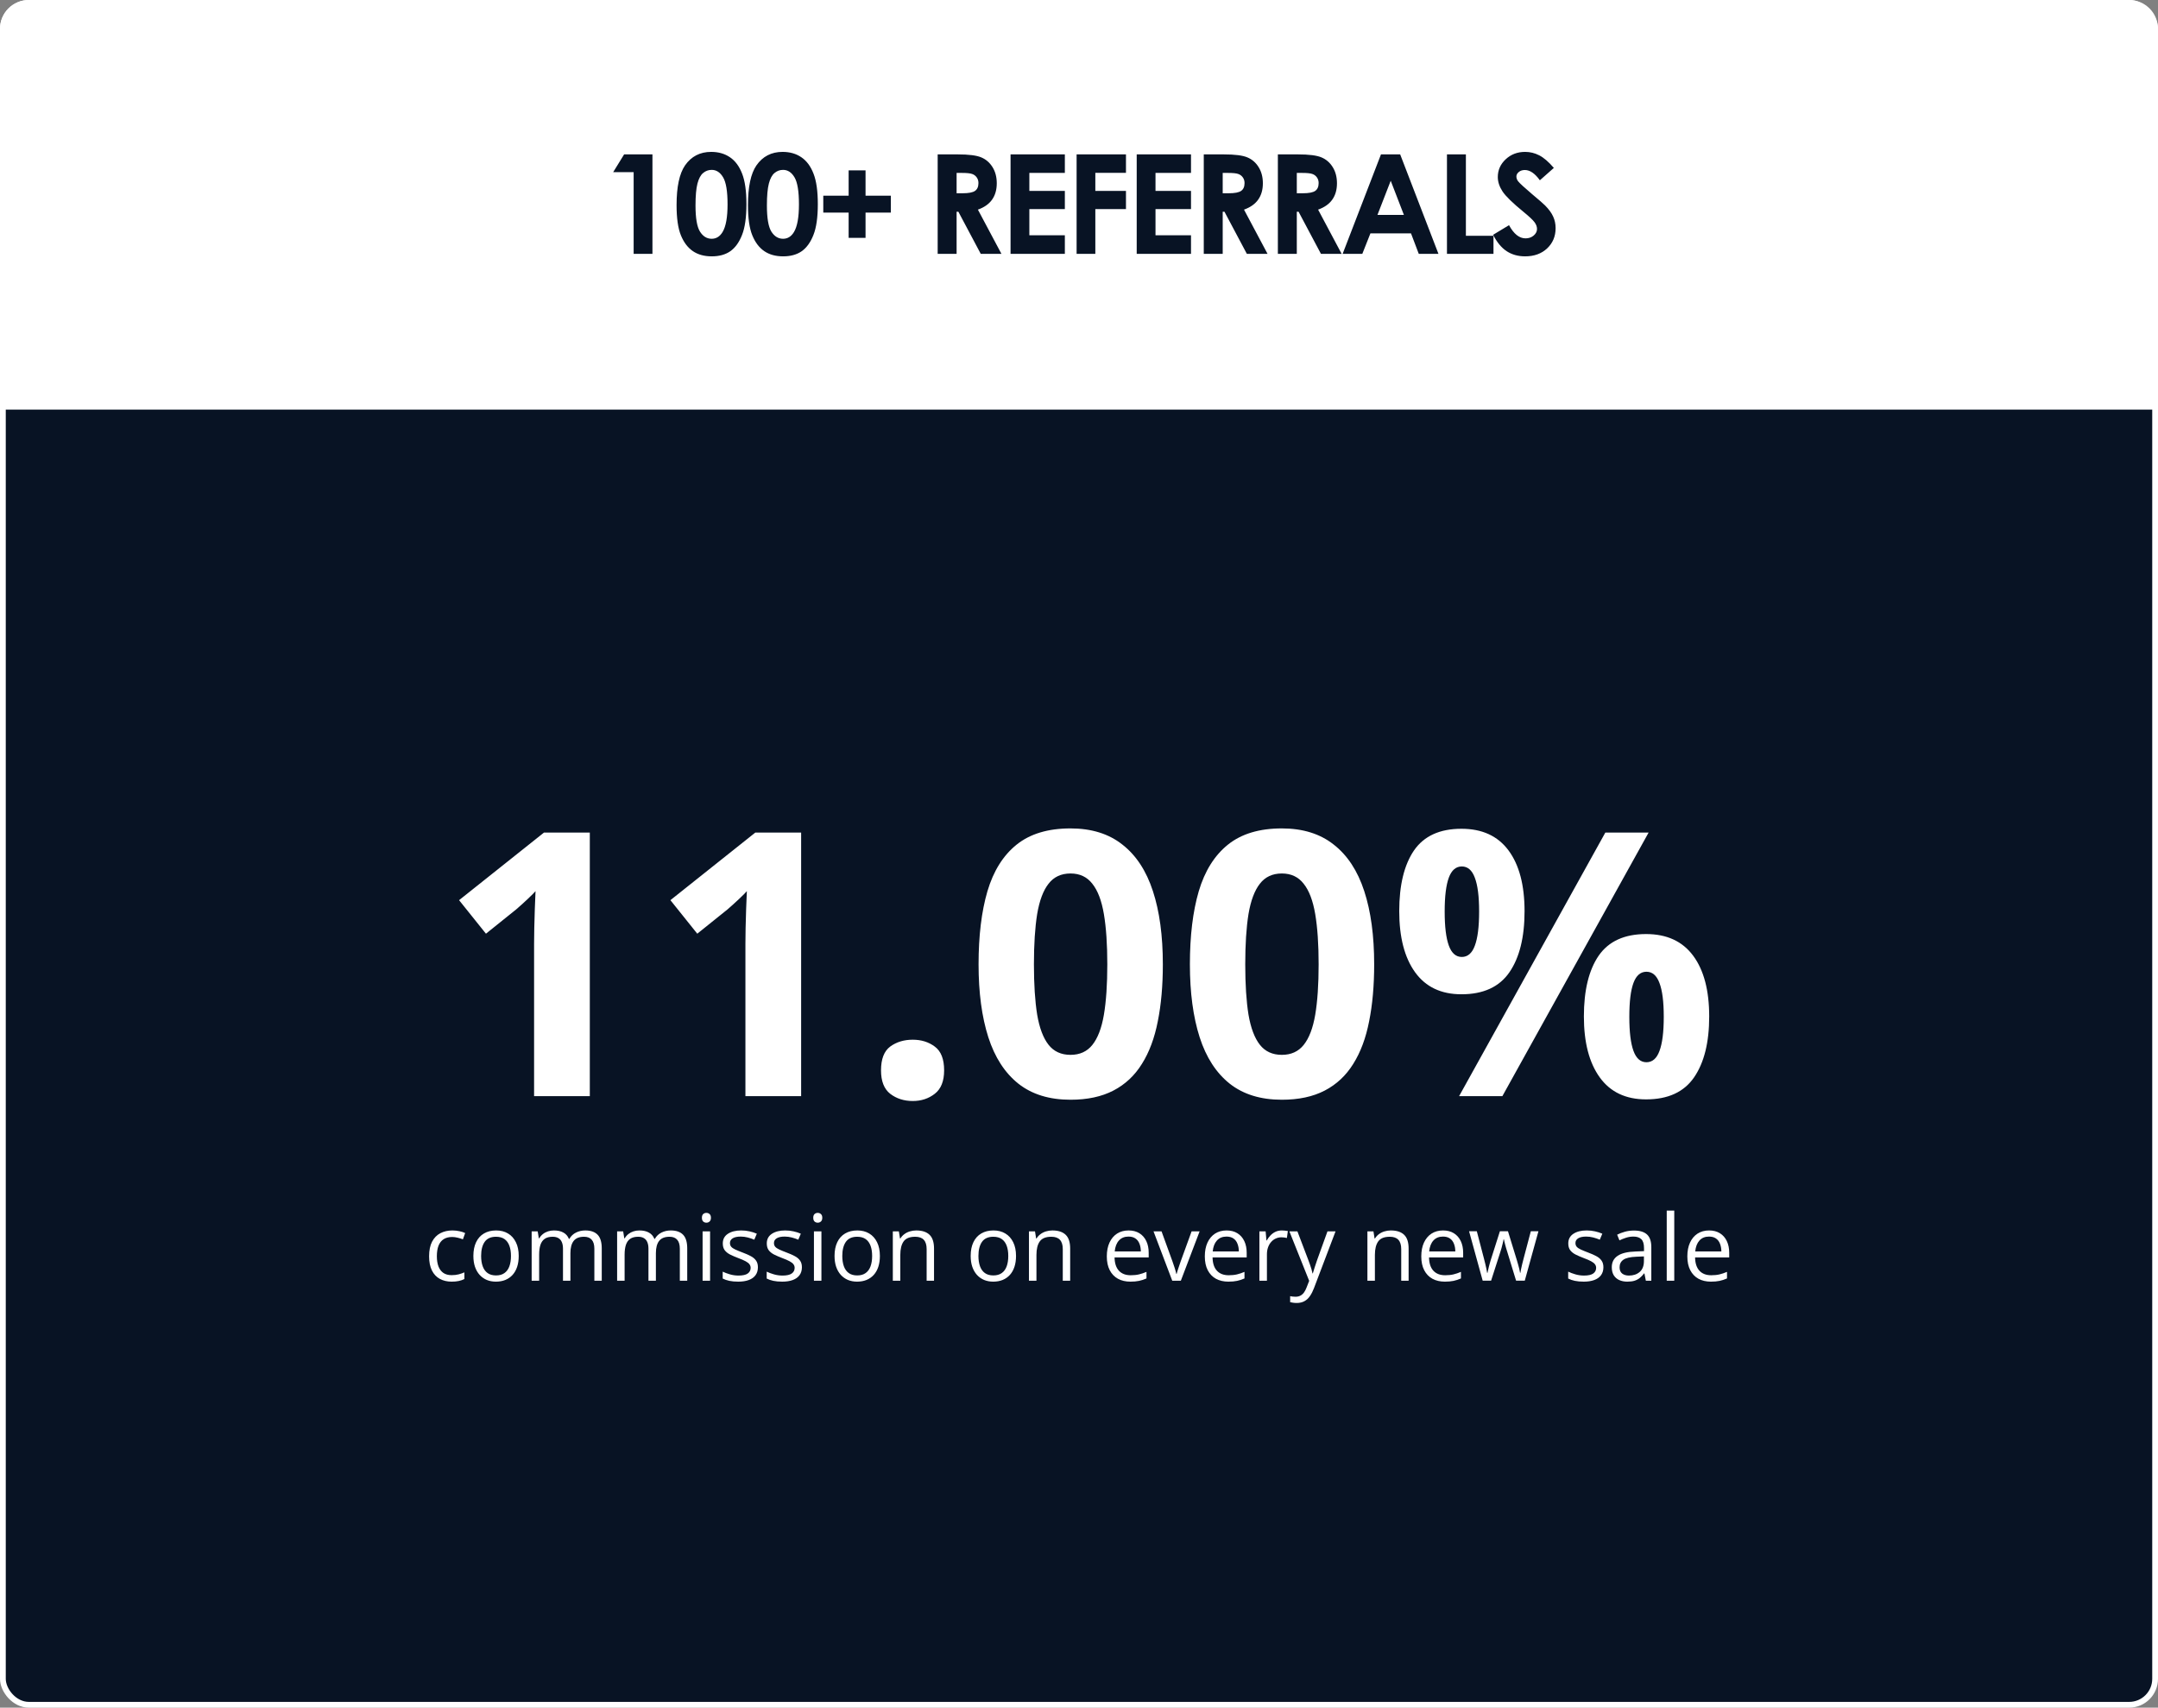
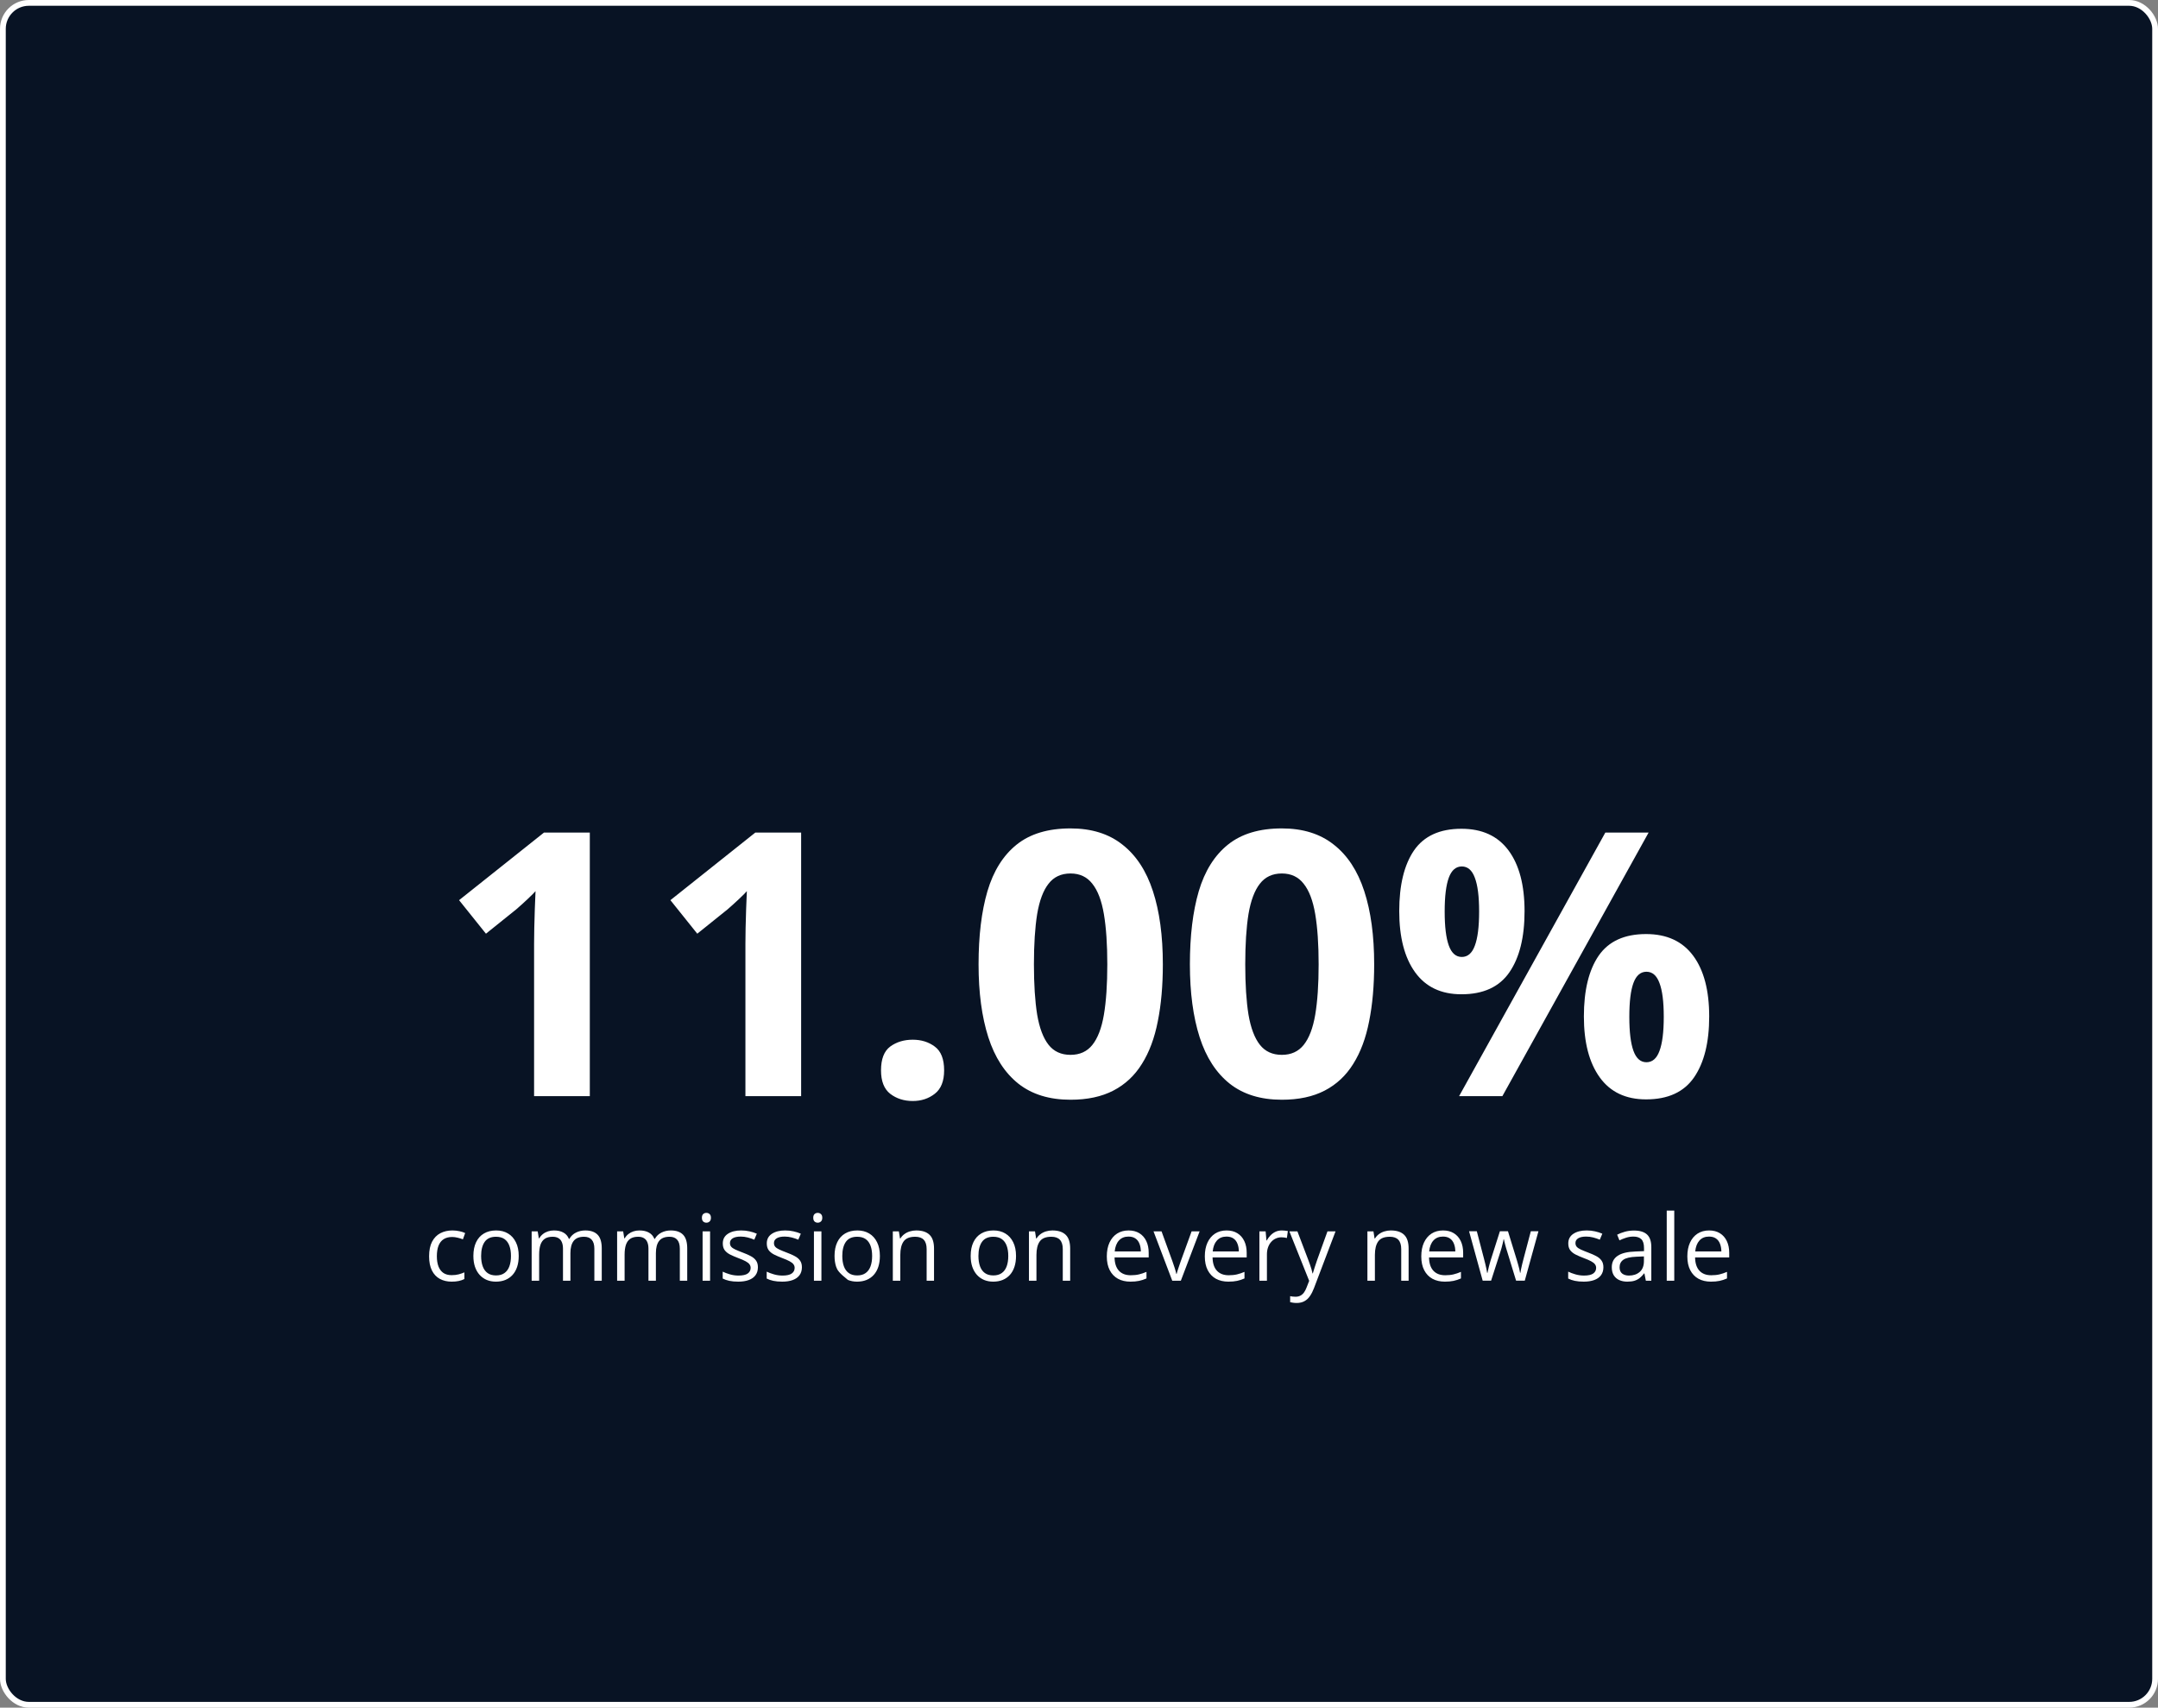
<svg xmlns="http://www.w3.org/2000/svg" width="374" height="296" viewBox="0 0 374 296" fill="none">
  <rect x="0" y="0" width="374" height="296" fill="#808080" stroke="none" />
  <rect x="0.5" y="0.5" width="373" height="295" rx="4.5" fill="#081324" stroke="white" />
-   <path d="M0 5C0 2.239 2.239 0 5 0H369C371.761 0 374 2.239 374 5V71H0V5Z" fill="white" />
-   <path d="M102.219 190H92.562V163.562C92.562 162.833 92.573 161.938 92.594 160.875C92.615 159.792 92.646 158.688 92.688 157.562C92.729 156.417 92.771 155.385 92.812 154.469C92.583 154.74 92.115 155.208 91.406 155.875C90.719 156.521 90.073 157.104 89.469 157.625L84.219 161.844L79.562 156.031L94.281 144.312H102.219V190ZM138.844 190H129.188V163.562C129.188 162.833 129.198 161.938 129.219 160.875C129.24 159.792 129.271 158.688 129.312 157.562C129.354 156.417 129.396 155.385 129.438 154.469C129.208 154.74 128.74 155.208 128.031 155.875C127.344 156.521 126.698 157.104 126.094 157.625L120.844 161.844L116.188 156.031L130.906 144.312H138.844V190ZM152.688 185.531C152.688 183.573 153.219 182.198 154.281 181.406C155.365 180.615 156.667 180.219 158.188 180.219C159.667 180.219 160.938 180.615 162 181.406C163.083 182.198 163.625 183.573 163.625 185.531C163.625 187.406 163.083 188.76 162 189.594C160.938 190.427 159.667 190.844 158.188 190.844C156.667 190.844 155.365 190.427 154.281 189.594C153.219 188.76 152.688 187.406 152.688 185.531ZM201.531 167.156C201.531 170.844 201.24 174.135 200.656 177.031C200.094 179.927 199.177 182.385 197.906 184.406C196.656 186.427 195.01 187.969 192.969 189.031C190.927 190.094 188.448 190.625 185.531 190.625C181.865 190.625 178.854 189.698 176.5 187.844C174.146 185.969 172.406 183.281 171.281 179.781C170.156 176.26 169.594 172.052 169.594 167.156C169.594 162.219 170.104 158 171.125 154.5C172.167 150.979 173.854 148.281 176.188 146.406C178.521 144.531 181.635 143.594 185.531 143.594C189.177 143.594 192.177 144.531 194.531 146.406C196.906 148.26 198.667 150.948 199.812 154.469C200.958 157.969 201.531 162.198 201.531 167.156ZM179.188 167.156C179.188 170.635 179.375 173.542 179.75 175.875C180.146 178.188 180.802 179.927 181.719 181.094C182.635 182.26 183.906 182.844 185.531 182.844C187.135 182.844 188.396 182.271 189.312 181.125C190.25 179.958 190.917 178.219 191.312 175.906C191.708 173.573 191.906 170.656 191.906 167.156C191.906 163.677 191.708 160.771 191.312 158.438C190.917 156.104 190.25 154.354 189.312 153.188C188.396 152 187.135 151.406 185.531 151.406C183.906 151.406 182.635 152 181.719 153.188C180.802 154.354 180.146 156.104 179.75 158.438C179.375 160.771 179.188 163.677 179.188 167.156ZM238.156 167.156C238.156 170.844 237.865 174.135 237.281 177.031C236.719 179.927 235.802 182.385 234.531 184.406C233.281 186.427 231.635 187.969 229.594 189.031C227.552 190.094 225.073 190.625 222.156 190.625C218.49 190.625 215.479 189.698 213.125 187.844C210.771 185.969 209.031 183.281 207.906 179.781C206.781 176.26 206.219 172.052 206.219 167.156C206.219 162.219 206.729 158 207.75 154.5C208.792 150.979 210.479 148.281 212.812 146.406C215.146 144.531 218.26 143.594 222.156 143.594C225.802 143.594 228.802 144.531 231.156 146.406C233.531 148.26 235.292 150.948 236.438 154.469C237.583 157.969 238.156 162.198 238.156 167.156ZM215.812 167.156C215.812 170.635 216 173.542 216.375 175.875C216.771 178.188 217.427 179.927 218.344 181.094C219.26 182.26 220.531 182.844 222.156 182.844C223.76 182.844 225.021 182.271 225.938 181.125C226.875 179.958 227.542 178.219 227.938 175.906C228.333 173.573 228.531 170.656 228.531 167.156C228.531 163.677 228.333 160.771 227.938 158.438C227.542 156.104 226.875 154.354 225.938 153.188C225.021 152 223.76 151.406 222.156 151.406C220.531 151.406 219.26 152 218.344 153.188C217.427 154.354 216.771 156.104 216.375 158.438C216 160.771 215.812 163.677 215.812 167.156ZM253.281 143.656C256.865 143.656 259.583 144.906 261.438 147.406C263.292 149.906 264.219 153.417 264.219 157.938C264.219 162.458 263.344 165.99 261.594 168.531C259.844 171.073 257.073 172.344 253.281 172.344C249.76 172.344 247.083 171.073 245.25 168.531C243.417 165.99 242.5 162.458 242.5 157.938C242.5 153.417 243.354 149.906 245.062 147.406C246.792 144.906 249.531 143.656 253.281 143.656ZM253.344 150.188C252.323 150.188 251.573 150.833 251.094 152.125C250.615 153.417 250.375 155.375 250.375 158C250.375 160.625 250.615 162.594 251.094 163.906C251.573 165.219 252.323 165.875 253.344 165.875C254.365 165.875 255.115 165.229 255.594 163.938C256.094 162.625 256.344 160.646 256.344 158C256.344 155.375 256.094 153.417 255.594 152.125C255.115 150.833 254.365 150.188 253.344 150.188ZM285.719 144.312L260.375 190H252.875L278.219 144.312H285.719ZM285.281 161.906C288.865 161.906 291.583 163.156 293.438 165.656C295.292 168.156 296.219 171.667 296.219 176.188C296.219 180.688 295.344 184.208 293.594 186.75C291.844 189.292 289.073 190.562 285.281 190.562C281.76 190.562 279.083 189.292 277.25 186.75C275.417 184.208 274.5 180.688 274.5 176.188C274.5 171.667 275.354 168.156 277.062 165.656C278.792 163.156 281.531 161.906 285.281 161.906ZM285.344 168.438C284.323 168.438 283.573 169.083 283.094 170.375C282.615 171.667 282.375 173.625 282.375 176.25C282.375 178.875 282.615 180.844 283.094 182.156C283.573 183.469 284.323 184.125 285.344 184.125C286.365 184.125 287.115 183.479 287.594 182.188C288.094 180.875 288.344 178.896 288.344 176.25C288.344 173.625 288.094 171.667 287.594 170.375C287.115 169.083 286.365 168.438 285.344 168.438ZM78.273 222.156C77.503 222.156 76.823 221.997 76.234 221.68C75.646 221.362 75.188 220.878 74.859 220.227C74.531 219.576 74.367 218.755 74.367 217.766C74.367 216.729 74.539 215.883 74.883 215.227C75.232 214.565 75.711 214.076 76.32 213.758C76.93 213.44 77.622 213.281 78.398 213.281C78.826 213.281 79.237 213.326 79.633 213.414C80.034 213.497 80.362 213.604 80.617 213.734L80.227 214.82C79.966 214.716 79.664 214.622 79.32 214.539C78.982 214.456 78.664 214.414 78.367 214.414C77.773 214.414 77.279 214.542 76.883 214.797C76.492 215.052 76.198 215.427 76 215.922C75.807 216.417 75.711 217.026 75.711 217.75C75.711 218.443 75.805 219.034 75.992 219.523C76.185 220.013 76.469 220.388 76.844 220.648C77.224 220.904 77.698 221.031 78.266 221.031C78.719 221.031 79.128 220.984 79.492 220.891C79.857 220.792 80.188 220.677 80.484 220.547V221.703C80.198 221.849 79.878 221.961 79.523 222.039C79.174 222.117 78.758 222.156 78.273 222.156ZM89.898 217.703C89.898 218.406 89.807 219.034 89.625 219.586C89.443 220.138 89.18 220.604 88.836 220.984C88.492 221.365 88.076 221.656 87.586 221.859C87.102 222.057 86.552 222.156 85.938 222.156C85.365 222.156 84.838 222.057 84.359 221.859C83.885 221.656 83.474 221.365 83.125 220.984C82.781 220.604 82.513 220.138 82.32 219.586C82.133 219.034 82.039 218.406 82.039 217.703C82.039 216.766 82.198 215.969 82.516 215.312C82.833 214.651 83.287 214.148 83.875 213.805C84.469 213.456 85.174 213.281 85.992 213.281C86.773 213.281 87.456 213.456 88.039 213.805C88.628 214.154 89.083 214.659 89.406 215.32C89.734 215.977 89.898 216.771 89.898 217.703ZM83.383 217.703C83.383 218.391 83.474 218.987 83.656 219.492C83.838 219.997 84.12 220.388 84.5 220.664C84.88 220.94 85.37 221.078 85.969 221.078C86.562 221.078 87.049 220.94 87.43 220.664C87.815 220.388 88.099 219.997 88.281 219.492C88.463 218.987 88.555 218.391 88.555 217.703C88.555 217.021 88.463 216.432 88.281 215.938C88.099 215.438 87.818 215.052 87.438 214.781C87.057 214.51 86.565 214.375 85.961 214.375C85.07 214.375 84.417 214.669 84 215.258C83.588 215.846 83.383 216.661 83.383 217.703ZM101.438 213.281C102.38 213.281 103.091 213.529 103.57 214.023C104.049 214.513 104.289 215.302 104.289 216.391V222H103.008V216.453C103.008 215.76 102.857 215.242 102.555 214.898C102.258 214.549 101.815 214.375 101.227 214.375C100.398 214.375 99.797 214.615 99.422 215.094C99.047 215.573 98.859 216.279 98.859 217.211V222H97.57V216.453C97.57 215.99 97.503 215.604 97.367 215.297C97.237 214.99 97.039 214.76 96.773 214.609C96.513 214.453 96.182 214.375 95.781 214.375C95.213 214.375 94.758 214.492 94.414 214.727C94.07 214.961 93.82 215.31 93.664 215.773C93.513 216.232 93.438 216.797 93.438 217.469V222H92.141V213.438H93.188L93.383 214.648H93.453C93.625 214.352 93.841 214.102 94.102 213.898C94.362 213.695 94.654 213.542 94.977 213.438C95.299 213.333 95.643 213.281 96.008 213.281C96.659 213.281 97.203 213.404 97.641 213.648C98.083 213.888 98.404 214.255 98.602 214.75H98.672C98.953 214.255 99.338 213.888 99.828 213.648C100.318 213.404 100.854 213.281 101.438 213.281ZM116.25 213.281C117.193 213.281 117.904 213.529 118.383 214.023C118.862 214.513 119.102 215.302 119.102 216.391V222H117.82V216.453C117.82 215.76 117.669 215.242 117.367 214.898C117.07 214.549 116.628 214.375 116.039 214.375C115.211 214.375 114.609 214.615 114.234 215.094C113.859 215.573 113.672 216.279 113.672 217.211V222H112.383V216.453C112.383 215.99 112.315 215.604 112.18 215.297C112.049 214.99 111.852 214.76 111.586 214.609C111.326 214.453 110.995 214.375 110.594 214.375C110.026 214.375 109.57 214.492 109.227 214.727C108.883 214.961 108.633 215.31 108.477 215.773C108.326 216.232 108.25 216.797 108.25 217.469V222H106.953V213.438H108L108.195 214.648H108.266C108.438 214.352 108.654 214.102 108.914 213.898C109.174 213.695 109.466 213.542 109.789 213.438C110.112 213.333 110.456 213.281 110.82 213.281C111.471 213.281 112.016 213.404 112.453 213.648C112.896 213.888 113.216 214.255 113.414 214.75H113.484C113.766 214.255 114.151 213.888 114.641 213.648C115.13 213.404 115.667 213.281 116.25 213.281ZM123.062 213.438V222H121.766V213.438H123.062ZM122.43 210.234C122.643 210.234 122.826 210.305 122.977 210.445C123.133 210.581 123.211 210.794 123.211 211.086C123.211 211.372 123.133 211.586 122.977 211.727C122.826 211.867 122.643 211.938 122.43 211.938C122.206 211.938 122.018 211.867 121.867 211.727C121.721 211.586 121.648 211.372 121.648 211.086C121.648 210.794 121.721 210.581 121.867 210.445C122.018 210.305 122.206 210.234 122.43 210.234ZM131.352 219.656C131.352 220.203 131.214 220.664 130.938 221.039C130.667 221.409 130.276 221.688 129.766 221.875C129.26 222.062 128.656 222.156 127.953 222.156C127.354 222.156 126.836 222.109 126.398 222.016C125.961 221.922 125.578 221.789 125.25 221.617V220.422C125.599 220.594 126.016 220.75 126.5 220.891C126.984 221.031 127.479 221.102 127.984 221.102C128.724 221.102 129.26 220.982 129.594 220.742C129.927 220.503 130.094 220.177 130.094 219.766C130.094 219.531 130.026 219.326 129.891 219.148C129.76 218.966 129.539 218.792 129.227 218.625C128.914 218.453 128.482 218.266 127.93 218.062C127.383 217.854 126.909 217.648 126.508 217.445C126.112 217.237 125.805 216.984 125.586 216.688C125.372 216.391 125.266 216.005 125.266 215.531C125.266 214.807 125.557 214.253 126.141 213.867C126.729 213.477 127.5 213.281 128.453 213.281C128.969 213.281 129.451 213.333 129.898 213.438C130.352 213.536 130.773 213.672 131.164 213.844L130.727 214.883C130.372 214.732 129.995 214.604 129.594 214.5C129.193 214.396 128.784 214.344 128.367 214.344C127.768 214.344 127.307 214.443 126.984 214.641C126.667 214.839 126.508 215.109 126.508 215.453C126.508 215.719 126.581 215.938 126.727 216.109C126.878 216.281 127.117 216.443 127.445 216.594C127.773 216.745 128.206 216.922 128.742 217.125C129.279 217.323 129.742 217.529 130.133 217.742C130.523 217.951 130.823 218.206 131.031 218.508C131.245 218.805 131.352 219.188 131.352 219.656ZM138.977 219.656C138.977 220.203 138.839 220.664 138.562 221.039C138.292 221.409 137.901 221.688 137.391 221.875C136.885 222.062 136.281 222.156 135.578 222.156C134.979 222.156 134.461 222.109 134.023 222.016C133.586 221.922 133.203 221.789 132.875 221.617V220.422C133.224 220.594 133.641 220.75 134.125 220.891C134.609 221.031 135.104 221.102 135.609 221.102C136.349 221.102 136.885 220.982 137.219 220.742C137.552 220.503 137.719 220.177 137.719 219.766C137.719 219.531 137.651 219.326 137.516 219.148C137.385 218.966 137.164 218.792 136.852 218.625C136.539 218.453 136.107 218.266 135.555 218.062C135.008 217.854 134.534 217.648 134.133 217.445C133.737 217.237 133.43 216.984 133.211 216.688C132.997 216.391 132.891 216.005 132.891 215.531C132.891 214.807 133.182 214.253 133.766 213.867C134.354 213.477 135.125 213.281 136.078 213.281C136.594 213.281 137.076 213.333 137.523 213.438C137.977 213.536 138.398 213.672 138.789 213.844L138.352 214.883C137.997 214.732 137.62 214.604 137.219 214.5C136.818 214.396 136.409 214.344 135.992 214.344C135.393 214.344 134.932 214.443 134.609 214.641C134.292 214.839 134.133 215.109 134.133 215.453C134.133 215.719 134.206 215.938 134.352 216.109C134.503 216.281 134.742 216.443 135.07 216.594C135.398 216.745 135.831 216.922 136.367 217.125C136.904 217.323 137.367 217.529 137.758 217.742C138.148 217.951 138.448 218.206 138.656 218.508C138.87 218.805 138.977 219.188 138.977 219.656ZM142.359 213.438V222H141.062V213.438H142.359ZM141.727 210.234C141.94 210.234 142.122 210.305 142.273 210.445C142.43 210.581 142.508 210.794 142.508 211.086C142.508 211.372 142.43 211.586 142.273 211.727C142.122 211.867 141.94 211.938 141.727 211.938C141.503 211.938 141.315 211.867 141.164 211.727C141.018 211.586 140.945 211.372 140.945 211.086C140.945 210.794 141.018 210.581 141.164 210.445C141.315 210.305 141.503 210.234 141.727 210.234ZM152.492 217.703C152.492 218.406 152.401 219.034 152.219 219.586C152.036 220.138 151.773 220.604 151.43 220.984C151.086 221.365 150.669 221.656 150.18 221.859C149.695 222.057 149.146 222.156 148.531 222.156C147.958 222.156 147.432 222.057 146.953 221.859C146.479 221.656 146.068 221.365 145.719 220.984C145.375 220.604 145.107 220.138 144.914 219.586C144.727 219.034 144.633 218.406 144.633 217.703C144.633 216.766 144.792 215.969 145.109 215.312C145.427 214.651 145.88 214.148 146.469 213.805C147.062 213.456 147.768 213.281 148.586 213.281C149.367 213.281 150.049 213.456 150.633 213.805C151.221 214.154 151.677 214.659 152 215.32C152.328 215.977 152.492 216.771 152.492 217.703ZM145.977 217.703C145.977 218.391 146.068 218.987 146.25 219.492C146.432 219.997 146.714 220.388 147.094 220.664C147.474 220.94 147.964 221.078 148.562 221.078C149.156 221.078 149.643 220.94 150.023 220.664C150.409 220.388 150.693 219.997 150.875 219.492C151.057 218.987 151.148 218.391 151.148 217.703C151.148 217.021 151.057 216.432 150.875 215.938C150.693 215.438 150.411 215.052 150.031 214.781C149.651 214.51 149.159 214.375 148.555 214.375C147.664 214.375 147.01 214.669 146.594 215.258C146.182 215.846 145.977 216.661 145.977 217.703ZM158.789 213.281C159.805 213.281 160.573 213.531 161.094 214.031C161.615 214.526 161.875 215.323 161.875 216.422V222H160.594V216.508C160.594 215.794 160.43 215.26 160.102 214.906C159.779 214.552 159.281 214.375 158.609 214.375C157.661 214.375 156.995 214.643 156.609 215.18C156.224 215.716 156.031 216.495 156.031 217.516V222H154.734V213.438H155.781L155.977 214.672H156.047C156.229 214.37 156.461 214.117 156.742 213.914C157.023 213.706 157.339 213.549 157.688 213.445C158.036 213.336 158.404 213.281 158.789 213.281ZM176.086 217.703C176.086 218.406 175.995 219.034 175.812 219.586C175.63 220.138 175.367 220.604 175.023 220.984C174.68 221.365 174.263 221.656 173.773 221.859C173.289 222.057 172.74 222.156 172.125 222.156C171.552 222.156 171.026 222.057 170.547 221.859C170.073 221.656 169.661 221.365 169.312 220.984C168.969 220.604 168.701 220.138 168.508 219.586C168.32 219.034 168.227 218.406 168.227 217.703C168.227 216.766 168.385 215.969 168.703 215.312C169.021 214.651 169.474 214.148 170.062 213.805C170.656 213.456 171.362 213.281 172.18 213.281C172.961 213.281 173.643 213.456 174.227 213.805C174.815 214.154 175.271 214.659 175.594 215.32C175.922 215.977 176.086 216.771 176.086 217.703ZM169.57 217.703C169.57 218.391 169.661 218.987 169.844 219.492C170.026 219.997 170.307 220.388 170.688 220.664C171.068 220.94 171.557 221.078 172.156 221.078C172.75 221.078 173.237 220.94 173.617 220.664C174.003 220.388 174.286 219.997 174.469 219.492C174.651 218.987 174.742 218.391 174.742 217.703C174.742 217.021 174.651 216.432 174.469 215.938C174.286 215.438 174.005 215.052 173.625 214.781C173.245 214.51 172.753 214.375 172.148 214.375C171.258 214.375 170.604 214.669 170.188 215.258C169.776 215.846 169.57 216.661 169.57 217.703ZM182.383 213.281C183.398 213.281 184.167 213.531 184.688 214.031C185.208 214.526 185.469 215.323 185.469 216.422V222H184.188V216.508C184.188 215.794 184.023 215.26 183.695 214.906C183.372 214.552 182.875 214.375 182.203 214.375C181.255 214.375 180.589 214.643 180.203 215.18C179.818 215.716 179.625 216.495 179.625 217.516V222H178.328V213.438H179.375L179.57 214.672H179.641C179.823 214.37 180.055 214.117 180.336 213.914C180.617 213.706 180.932 213.549 181.281 213.445C181.63 213.336 181.997 213.281 182.383 213.281ZM195.594 213.281C196.323 213.281 196.948 213.443 197.469 213.766C197.99 214.089 198.388 214.542 198.664 215.125C198.94 215.703 199.078 216.38 199.078 217.156V217.961H193.164C193.18 218.966 193.43 219.732 193.914 220.258C194.398 220.784 195.081 221.047 195.961 221.047C196.503 221.047 196.982 220.997 197.398 220.898C197.815 220.799 198.247 220.654 198.695 220.461V221.602C198.263 221.794 197.833 221.935 197.406 222.023C196.984 222.112 196.484 222.156 195.906 222.156C195.083 222.156 194.365 221.99 193.75 221.656C193.141 221.318 192.667 220.823 192.328 220.172C191.99 219.521 191.82 218.724 191.82 217.781C191.82 216.859 191.974 216.062 192.281 215.391C192.594 214.714 193.031 214.193 193.594 213.828C194.161 213.464 194.828 213.281 195.594 213.281ZM195.578 214.344C194.885 214.344 194.333 214.57 193.922 215.023C193.51 215.477 193.266 216.109 193.188 216.922H197.719C197.714 216.411 197.633 215.964 197.477 215.578C197.326 215.188 197.094 214.885 196.781 214.672C196.469 214.453 196.068 214.344 195.578 214.344ZM203.164 222L199.914 213.438H201.305L203.188 218.617C203.318 218.971 203.451 219.362 203.586 219.789C203.721 220.216 203.815 220.56 203.867 220.82H203.922C203.984 220.56 204.089 220.216 204.234 219.789C204.38 219.357 204.513 218.966 204.633 218.617L206.516 213.438H207.906L204.648 222H203.164ZM212.578 213.281C213.307 213.281 213.932 213.443 214.453 213.766C214.974 214.089 215.372 214.542 215.648 215.125C215.924 215.703 216.062 216.38 216.062 217.156V217.961H210.148C210.164 218.966 210.414 219.732 210.898 220.258C211.383 220.784 212.065 221.047 212.945 221.047C213.487 221.047 213.966 220.997 214.383 220.898C214.799 220.799 215.232 220.654 215.68 220.461V221.602C215.247 221.794 214.818 221.935 214.391 222.023C213.969 222.112 213.469 222.156 212.891 222.156C212.068 222.156 211.349 221.99 210.734 221.656C210.125 221.318 209.651 220.823 209.312 220.172C208.974 219.521 208.805 218.724 208.805 217.781C208.805 216.859 208.958 216.062 209.266 215.391C209.578 214.714 210.016 214.193 210.578 213.828C211.146 213.464 211.812 213.281 212.578 213.281ZM212.562 214.344C211.87 214.344 211.318 214.57 210.906 215.023C210.495 215.477 210.25 216.109 210.172 216.922H214.703C214.698 216.411 214.617 215.964 214.461 215.578C214.31 215.188 214.078 214.885 213.766 214.672C213.453 214.453 213.052 214.344 212.562 214.344ZM222.156 213.281C222.328 213.281 222.508 213.292 222.695 213.312C222.883 213.328 223.049 213.352 223.195 213.383L223.031 214.586C222.891 214.549 222.734 214.521 222.562 214.5C222.391 214.479 222.229 214.469 222.078 214.469C221.734 214.469 221.409 214.539 221.102 214.68C220.799 214.815 220.534 215.013 220.305 215.273C220.076 215.529 219.896 215.839 219.766 216.203C219.635 216.562 219.57 216.964 219.57 217.406V222H218.266V213.438H219.344L219.484 215.016H219.539C219.716 214.698 219.93 214.409 220.18 214.148C220.43 213.883 220.719 213.672 221.047 213.516C221.38 213.359 221.75 213.281 222.156 213.281ZM223.461 213.438H224.852L226.742 218.406C226.852 218.698 226.953 218.979 227.047 219.25C227.141 219.516 227.224 219.771 227.297 220.016C227.37 220.26 227.427 220.497 227.469 220.727H227.523C227.596 220.466 227.701 220.125 227.836 219.703C227.971 219.276 228.117 218.841 228.273 218.398L230.062 213.438H231.461L227.734 223.258C227.536 223.784 227.305 224.242 227.039 224.633C226.779 225.023 226.461 225.323 226.086 225.531C225.711 225.745 225.258 225.852 224.727 225.852C224.482 225.852 224.266 225.836 224.078 225.805C223.891 225.779 223.729 225.747 223.594 225.711V224.672C223.708 224.698 223.846 224.721 224.008 224.742C224.174 224.763 224.346 224.773 224.523 224.773C224.846 224.773 225.125 224.711 225.359 224.586C225.599 224.466 225.805 224.289 225.977 224.055C226.148 223.82 226.297 223.542 226.422 223.219L226.891 222.016L223.461 213.438ZM241.039 213.281C242.055 213.281 242.823 213.531 243.344 214.031C243.865 214.526 244.125 215.323 244.125 216.422V222H242.844V216.508C242.844 215.794 242.68 215.26 242.352 214.906C242.029 214.552 241.531 214.375 240.859 214.375C239.911 214.375 239.245 214.643 238.859 215.18C238.474 215.716 238.281 216.495 238.281 217.516V222H236.984V213.438H238.031L238.227 214.672H238.297C238.479 214.37 238.711 214.117 238.992 213.914C239.273 213.706 239.589 213.549 239.938 213.445C240.286 213.336 240.654 213.281 241.039 213.281ZM250.094 213.281C250.823 213.281 251.448 213.443 251.969 213.766C252.49 214.089 252.888 214.542 253.164 215.125C253.44 215.703 253.578 216.38 253.578 217.156V217.961H247.664C247.68 218.966 247.93 219.732 248.414 220.258C248.898 220.784 249.581 221.047 250.461 221.047C251.003 221.047 251.482 220.997 251.898 220.898C252.315 220.799 252.747 220.654 253.195 220.461V221.602C252.763 221.794 252.333 221.935 251.906 222.023C251.484 222.112 250.984 222.156 250.406 222.156C249.583 222.156 248.865 221.99 248.25 221.656C247.641 221.318 247.167 220.823 246.828 220.172C246.49 219.521 246.32 218.724 246.32 217.781C246.32 216.859 246.474 216.062 246.781 215.391C247.094 214.714 247.531 214.193 248.094 213.828C248.661 213.464 249.328 213.281 250.094 213.281ZM250.078 214.344C249.385 214.344 248.833 214.57 248.422 215.023C248.01 215.477 247.766 216.109 247.688 216.922H252.219C252.214 216.411 252.133 215.964 251.977 215.578C251.826 215.188 251.594 214.885 251.281 214.672C250.969 214.453 250.568 214.344 250.078 214.344ZM262.75 221.984L261.227 217C261.159 216.786 261.094 216.578 261.031 216.375C260.974 216.167 260.919 215.969 260.867 215.781C260.82 215.589 260.776 215.411 260.734 215.25C260.698 215.083 260.667 214.94 260.641 214.82H260.586C260.565 214.94 260.536 215.083 260.5 215.25C260.464 215.411 260.419 215.589 260.367 215.781C260.32 215.974 260.268 216.177 260.211 216.391C260.154 216.599 260.089 216.81 260.016 217.023L258.422 221.984H256.961L254.602 213.422H255.945L257.18 218.148C257.263 218.461 257.341 218.771 257.414 219.078C257.492 219.38 257.557 219.667 257.609 219.938C257.667 220.203 257.708 220.435 257.734 220.633H257.797C257.828 220.503 257.862 220.346 257.898 220.164C257.94 219.982 257.984 219.789 258.031 219.586C258.083 219.378 258.138 219.172 258.195 218.969C258.253 218.76 258.31 218.565 258.367 218.383L259.945 213.422H261.344L262.867 218.375C262.945 218.625 263.021 218.885 263.094 219.156C263.172 219.427 263.242 219.69 263.305 219.945C263.367 220.195 263.411 220.419 263.438 220.617H263.5C263.521 220.44 263.56 220.221 263.617 219.961C263.674 219.701 263.74 219.414 263.812 219.102C263.891 218.789 263.971 218.471 264.055 218.148L265.305 213.422H266.625L264.258 221.984H262.75ZM277.883 219.656C277.883 220.203 277.745 220.664 277.469 221.039C277.198 221.409 276.807 221.688 276.297 221.875C275.792 222.062 275.188 222.156 274.484 222.156C273.885 222.156 273.367 222.109 272.93 222.016C272.492 221.922 272.109 221.789 271.781 221.617V220.422C272.13 220.594 272.547 220.75 273.031 220.891C273.516 221.031 274.01 221.102 274.516 221.102C275.255 221.102 275.792 220.982 276.125 220.742C276.458 220.503 276.625 220.177 276.625 219.766C276.625 219.531 276.557 219.326 276.422 219.148C276.292 218.966 276.07 218.792 275.758 218.625C275.445 218.453 275.013 218.266 274.461 218.062C273.914 217.854 273.44 217.648 273.039 217.445C272.643 217.237 272.336 216.984 272.117 216.688C271.904 216.391 271.797 216.005 271.797 215.531C271.797 214.807 272.089 214.253 272.672 213.867C273.26 213.477 274.031 213.281 274.984 213.281C275.5 213.281 275.982 213.333 276.43 213.438C276.883 213.536 277.305 213.672 277.695 213.844L277.258 214.883C276.904 214.732 276.526 214.604 276.125 214.5C275.724 214.396 275.315 214.344 274.898 214.344C274.299 214.344 273.839 214.443 273.516 214.641C273.198 214.839 273.039 215.109 273.039 215.453C273.039 215.719 273.112 215.938 273.258 216.109C273.409 216.281 273.648 216.443 273.977 216.594C274.305 216.745 274.737 216.922 275.273 217.125C275.81 217.323 276.273 217.529 276.664 217.742C277.055 217.951 277.354 218.206 277.562 218.508C277.776 218.805 277.883 219.188 277.883 219.656ZM283.172 213.297C284.193 213.297 284.951 213.526 285.445 213.984C285.94 214.443 286.188 215.174 286.188 216.18V222H285.242L284.992 220.734H284.93C284.69 221.047 284.44 221.31 284.18 221.523C283.919 221.732 283.617 221.891 283.273 222C282.935 222.104 282.518 222.156 282.023 222.156C281.503 222.156 281.039 222.065 280.633 221.883C280.232 221.701 279.914 221.424 279.68 221.055C279.451 220.685 279.336 220.216 279.336 219.648C279.336 218.794 279.674 218.138 280.352 217.68C281.029 217.221 282.06 216.971 283.445 216.93L284.922 216.867V216.344C284.922 215.604 284.763 215.086 284.445 214.789C284.128 214.492 283.68 214.344 283.102 214.344C282.654 214.344 282.227 214.409 281.82 214.539C281.414 214.669 281.029 214.823 280.664 215L280.266 214.016C280.651 213.818 281.094 213.648 281.594 213.508C282.094 213.367 282.62 213.297 283.172 213.297ZM284.906 217.781L283.602 217.836C282.534 217.878 281.781 218.052 281.344 218.359C280.906 218.667 280.688 219.102 280.688 219.664C280.688 220.154 280.836 220.516 281.133 220.75C281.43 220.984 281.823 221.102 282.312 221.102C283.073 221.102 283.695 220.891 284.18 220.469C284.664 220.047 284.906 219.414 284.906 218.57V217.781ZM290.164 222H288.859V209.844H290.164V222ZM296.203 213.281C296.932 213.281 297.557 213.443 298.078 213.766C298.599 214.089 298.997 214.542 299.273 215.125C299.549 215.703 299.688 216.38 299.688 217.156V217.961H293.773C293.789 218.966 294.039 219.732 294.523 220.258C295.008 220.784 295.69 221.047 296.57 221.047C297.112 221.047 297.591 220.997 298.008 220.898C298.424 220.799 298.857 220.654 299.305 220.461V221.602C298.872 221.794 298.443 221.935 298.016 222.023C297.594 222.112 297.094 222.156 296.516 222.156C295.693 222.156 294.974 221.99 294.359 221.656C293.75 221.318 293.276 220.823 292.938 220.172C292.599 219.521 292.43 218.724 292.43 217.781C292.43 216.859 292.583 216.062 292.891 215.391C293.203 214.714 293.641 214.193 294.203 213.828C294.771 213.464 295.438 213.281 296.203 213.281ZM296.188 214.344C295.495 214.344 294.943 214.57 294.531 215.023C294.12 215.477 293.875 216.109 293.797 216.922H298.328C298.323 216.411 298.242 215.964 298.086 215.578C297.935 215.188 297.703 214.885 297.391 214.672C297.078 214.453 296.677 214.344 296.188 214.344Z" fill="white" />
+   <path d="M102.219 190H92.562V163.562C92.562 162.833 92.573 161.938 92.594 160.875C92.615 159.792 92.646 158.688 92.688 157.562C92.729 156.417 92.771 155.385 92.812 154.469C92.583 154.74 92.115 155.208 91.406 155.875C90.719 156.521 90.073 157.104 89.469 157.625L84.219 161.844L79.562 156.031L94.281 144.312H102.219V190ZM138.844 190H129.188V163.562C129.188 162.833 129.198 161.938 129.219 160.875C129.24 159.792 129.271 158.688 129.312 157.562C129.354 156.417 129.396 155.385 129.438 154.469C129.208 154.74 128.74 155.208 128.031 155.875C127.344 156.521 126.698 157.104 126.094 157.625L120.844 161.844L116.188 156.031L130.906 144.312H138.844V190ZM152.688 185.531C152.688 183.573 153.219 182.198 154.281 181.406C155.365 180.615 156.667 180.219 158.188 180.219C159.667 180.219 160.938 180.615 162 181.406C163.083 182.198 163.625 183.573 163.625 185.531C163.625 187.406 163.083 188.76 162 189.594C160.938 190.427 159.667 190.844 158.188 190.844C156.667 190.844 155.365 190.427 154.281 189.594C153.219 188.76 152.688 187.406 152.688 185.531ZM201.531 167.156C201.531 170.844 201.24 174.135 200.656 177.031C200.094 179.927 199.177 182.385 197.906 184.406C196.656 186.427 195.01 187.969 192.969 189.031C190.927 190.094 188.448 190.625 185.531 190.625C181.865 190.625 178.854 189.698 176.5 187.844C174.146 185.969 172.406 183.281 171.281 179.781C170.156 176.26 169.594 172.052 169.594 167.156C169.594 162.219 170.104 158 171.125 154.5C172.167 150.979 173.854 148.281 176.188 146.406C178.521 144.531 181.635 143.594 185.531 143.594C189.177 143.594 192.177 144.531 194.531 146.406C196.906 148.26 198.667 150.948 199.812 154.469C200.958 157.969 201.531 162.198 201.531 167.156ZM179.188 167.156C179.188 170.635 179.375 173.542 179.75 175.875C180.146 178.188 180.802 179.927 181.719 181.094C182.635 182.26 183.906 182.844 185.531 182.844C187.135 182.844 188.396 182.271 189.312 181.125C190.25 179.958 190.917 178.219 191.312 175.906C191.708 173.573 191.906 170.656 191.906 167.156C191.906 163.677 191.708 160.771 191.312 158.438C190.917 156.104 190.25 154.354 189.312 153.188C188.396 152 187.135 151.406 185.531 151.406C183.906 151.406 182.635 152 181.719 153.188C180.802 154.354 180.146 156.104 179.75 158.438C179.375 160.771 179.188 163.677 179.188 167.156ZM238.156 167.156C238.156 170.844 237.865 174.135 237.281 177.031C236.719 179.927 235.802 182.385 234.531 184.406C233.281 186.427 231.635 187.969 229.594 189.031C227.552 190.094 225.073 190.625 222.156 190.625C218.49 190.625 215.479 189.698 213.125 187.844C210.771 185.969 209.031 183.281 207.906 179.781C206.781 176.26 206.219 172.052 206.219 167.156C206.219 162.219 206.729 158 207.75 154.5C208.792 150.979 210.479 148.281 212.812 146.406C215.146 144.531 218.26 143.594 222.156 143.594C225.802 143.594 228.802 144.531 231.156 146.406C233.531 148.26 235.292 150.948 236.438 154.469C237.583 157.969 238.156 162.198 238.156 167.156ZM215.812 167.156C215.812 170.635 216 173.542 216.375 175.875C216.771 178.188 217.427 179.927 218.344 181.094C219.26 182.26 220.531 182.844 222.156 182.844C223.76 182.844 225.021 182.271 225.938 181.125C226.875 179.958 227.542 178.219 227.938 175.906C228.333 173.573 228.531 170.656 228.531 167.156C228.531 163.677 228.333 160.771 227.938 158.438C227.542 156.104 226.875 154.354 225.938 153.188C225.021 152 223.76 151.406 222.156 151.406C220.531 151.406 219.26 152 218.344 153.188C217.427 154.354 216.771 156.104 216.375 158.438C216 160.771 215.812 163.677 215.812 167.156ZM253.281 143.656C256.865 143.656 259.583 144.906 261.438 147.406C263.292 149.906 264.219 153.417 264.219 157.938C264.219 162.458 263.344 165.99 261.594 168.531C259.844 171.073 257.073 172.344 253.281 172.344C249.76 172.344 247.083 171.073 245.25 168.531C243.417 165.99 242.5 162.458 242.5 157.938C242.5 153.417 243.354 149.906 245.062 147.406C246.792 144.906 249.531 143.656 253.281 143.656ZM253.344 150.188C252.323 150.188 251.573 150.833 251.094 152.125C250.615 153.417 250.375 155.375 250.375 158C250.375 160.625 250.615 162.594 251.094 163.906C251.573 165.219 252.323 165.875 253.344 165.875C254.365 165.875 255.115 165.229 255.594 163.938C256.094 162.625 256.344 160.646 256.344 158C256.344 155.375 256.094 153.417 255.594 152.125C255.115 150.833 254.365 150.188 253.344 150.188ZM285.719 144.312L260.375 190H252.875L278.219 144.312H285.719ZM285.281 161.906C288.865 161.906 291.583 163.156 293.438 165.656C295.292 168.156 296.219 171.667 296.219 176.188C296.219 180.688 295.344 184.208 293.594 186.75C291.844 189.292 289.073 190.562 285.281 190.562C281.76 190.562 279.083 189.292 277.25 186.75C275.417 184.208 274.5 180.688 274.5 176.188C274.5 171.667 275.354 168.156 277.062 165.656C278.792 163.156 281.531 161.906 285.281 161.906ZM285.344 168.438C284.323 168.438 283.573 169.083 283.094 170.375C282.615 171.667 282.375 173.625 282.375 176.25C282.375 178.875 282.615 180.844 283.094 182.156C283.573 183.469 284.323 184.125 285.344 184.125C286.365 184.125 287.115 183.479 287.594 182.188C288.094 180.875 288.344 178.896 288.344 176.25C288.344 173.625 288.094 171.667 287.594 170.375C287.115 169.083 286.365 168.438 285.344 168.438ZM78.273 222.156C77.503 222.156 76.823 221.997 76.234 221.68C75.646 221.362 75.188 220.878 74.859 220.227C74.531 219.576 74.367 218.755 74.367 217.766C74.367 216.729 74.539 215.883 74.883 215.227C75.232 214.565 75.711 214.076 76.32 213.758C76.93 213.44 77.622 213.281 78.398 213.281C78.826 213.281 79.237 213.326 79.633 213.414C80.034 213.497 80.362 213.604 80.617 213.734L80.227 214.82C79.966 214.716 79.664 214.622 79.32 214.539C78.982 214.456 78.664 214.414 78.367 214.414C77.773 214.414 77.279 214.542 76.883 214.797C76.492 215.052 76.198 215.427 76 215.922C75.807 216.417 75.711 217.026 75.711 217.75C75.711 218.443 75.805 219.034 75.992 219.523C76.185 220.013 76.469 220.388 76.844 220.648C77.224 220.904 77.698 221.031 78.266 221.031C78.719 221.031 79.128 220.984 79.492 220.891C79.857 220.792 80.188 220.677 80.484 220.547V221.703C80.198 221.849 79.878 221.961 79.523 222.039C79.174 222.117 78.758 222.156 78.273 222.156ZM89.898 217.703C89.898 218.406 89.807 219.034 89.625 219.586C89.443 220.138 89.18 220.604 88.836 220.984C88.492 221.365 88.076 221.656 87.586 221.859C87.102 222.057 86.552 222.156 85.938 222.156C85.365 222.156 84.838 222.057 84.359 221.859C83.885 221.656 83.474 221.365 83.125 220.984C82.781 220.604 82.513 220.138 82.32 219.586C82.133 219.034 82.039 218.406 82.039 217.703C82.039 216.766 82.198 215.969 82.516 215.312C82.833 214.651 83.287 214.148 83.875 213.805C84.469 213.456 85.174 213.281 85.992 213.281C86.773 213.281 87.456 213.456 88.039 213.805C88.628 214.154 89.083 214.659 89.406 215.32C89.734 215.977 89.898 216.771 89.898 217.703ZM83.383 217.703C83.383 218.391 83.474 218.987 83.656 219.492C83.838 219.997 84.12 220.388 84.5 220.664C84.88 220.94 85.37 221.078 85.969 221.078C86.562 221.078 87.049 220.94 87.43 220.664C87.815 220.388 88.099 219.997 88.281 219.492C88.463 218.987 88.555 218.391 88.555 217.703C88.555 217.021 88.463 216.432 88.281 215.938C88.099 215.438 87.818 215.052 87.438 214.781C87.057 214.51 86.565 214.375 85.961 214.375C85.07 214.375 84.417 214.669 84 215.258C83.588 215.846 83.383 216.661 83.383 217.703ZM101.438 213.281C102.38 213.281 103.091 213.529 103.57 214.023C104.049 214.513 104.289 215.302 104.289 216.391V222H103.008V216.453C103.008 215.76 102.857 215.242 102.555 214.898C102.258 214.549 101.815 214.375 101.227 214.375C100.398 214.375 99.797 214.615 99.422 215.094C99.047 215.573 98.859 216.279 98.859 217.211V222H97.57V216.453C97.57 215.99 97.503 215.604 97.367 215.297C97.237 214.99 97.039 214.76 96.773 214.609C96.513 214.453 96.182 214.375 95.781 214.375C95.213 214.375 94.758 214.492 94.414 214.727C94.07 214.961 93.82 215.31 93.664 215.773C93.513 216.232 93.438 216.797 93.438 217.469V222H92.141V213.438H93.188L93.383 214.648H93.453C93.625 214.352 93.841 214.102 94.102 213.898C94.362 213.695 94.654 213.542 94.977 213.438C95.299 213.333 95.643 213.281 96.008 213.281C96.659 213.281 97.203 213.404 97.641 213.648C98.083 213.888 98.404 214.255 98.602 214.75H98.672C98.953 214.255 99.338 213.888 99.828 213.648C100.318 213.404 100.854 213.281 101.438 213.281ZM116.25 213.281C117.193 213.281 117.904 213.529 118.383 214.023C118.862 214.513 119.102 215.302 119.102 216.391V222H117.82V216.453C117.82 215.76 117.669 215.242 117.367 214.898C117.07 214.549 116.628 214.375 116.039 214.375C115.211 214.375 114.609 214.615 114.234 215.094C113.859 215.573 113.672 216.279 113.672 217.211V222H112.383V216.453C112.383 215.99 112.315 215.604 112.18 215.297C112.049 214.99 111.852 214.76 111.586 214.609C111.326 214.453 110.995 214.375 110.594 214.375C110.026 214.375 109.57 214.492 109.227 214.727C108.883 214.961 108.633 215.31 108.477 215.773C108.326 216.232 108.25 216.797 108.25 217.469V222H106.953V213.438H108L108.195 214.648H108.266C108.438 214.352 108.654 214.102 108.914 213.898C109.174 213.695 109.466 213.542 109.789 213.438C110.112 213.333 110.456 213.281 110.82 213.281C111.471 213.281 112.016 213.404 112.453 213.648C112.896 213.888 113.216 214.255 113.414 214.75H113.484C113.766 214.255 114.151 213.888 114.641 213.648C115.13 213.404 115.667 213.281 116.25 213.281ZM123.062 213.438V222H121.766V213.438H123.062ZM122.43 210.234C122.643 210.234 122.826 210.305 122.977 210.445C123.133 210.581 123.211 210.794 123.211 211.086C123.211 211.372 123.133 211.586 122.977 211.727C122.826 211.867 122.643 211.938 122.43 211.938C122.206 211.938 122.018 211.867 121.867 211.727C121.721 211.586 121.648 211.372 121.648 211.086C121.648 210.794 121.721 210.581 121.867 210.445C122.018 210.305 122.206 210.234 122.43 210.234ZM131.352 219.656C131.352 220.203 131.214 220.664 130.938 221.039C130.667 221.409 130.276 221.688 129.766 221.875C129.26 222.062 128.656 222.156 127.953 222.156C127.354 222.156 126.836 222.109 126.398 222.016C125.961 221.922 125.578 221.789 125.25 221.617V220.422C125.599 220.594 126.016 220.75 126.5 220.891C126.984 221.031 127.479 221.102 127.984 221.102C128.724 221.102 129.26 220.982 129.594 220.742C129.927 220.503 130.094 220.177 130.094 219.766C130.094 219.531 130.026 219.326 129.891 219.148C129.76 218.966 129.539 218.792 129.227 218.625C128.914 218.453 128.482 218.266 127.93 218.062C127.383 217.854 126.909 217.648 126.508 217.445C126.112 217.237 125.805 216.984 125.586 216.688C125.372 216.391 125.266 216.005 125.266 215.531C125.266 214.807 125.557 214.253 126.141 213.867C126.729 213.477 127.5 213.281 128.453 213.281C128.969 213.281 129.451 213.333 129.898 213.438C130.352 213.536 130.773 213.672 131.164 213.844L130.727 214.883C130.372 214.732 129.995 214.604 129.594 214.5C129.193 214.396 128.784 214.344 128.367 214.344C127.768 214.344 127.307 214.443 126.984 214.641C126.667 214.839 126.508 215.109 126.508 215.453C126.508 215.719 126.581 215.938 126.727 216.109C126.878 216.281 127.117 216.443 127.445 216.594C127.773 216.745 128.206 216.922 128.742 217.125C129.279 217.323 129.742 217.529 130.133 217.742C130.523 217.951 130.823 218.206 131.031 218.508C131.245 218.805 131.352 219.188 131.352 219.656ZM138.977 219.656C138.977 220.203 138.839 220.664 138.562 221.039C138.292 221.409 137.901 221.688 137.391 221.875C136.885 222.062 136.281 222.156 135.578 222.156C134.979 222.156 134.461 222.109 134.023 222.016C133.586 221.922 133.203 221.789 132.875 221.617V220.422C133.224 220.594 133.641 220.75 134.125 220.891C134.609 221.031 135.104 221.102 135.609 221.102C136.349 221.102 136.885 220.982 137.219 220.742C137.552 220.503 137.719 220.177 137.719 219.766C137.719 219.531 137.651 219.326 137.516 219.148C137.385 218.966 137.164 218.792 136.852 218.625C136.539 218.453 136.107 218.266 135.555 218.062C135.008 217.854 134.534 217.648 134.133 217.445C133.737 217.237 133.43 216.984 133.211 216.688C132.997 216.391 132.891 216.005 132.891 215.531C132.891 214.807 133.182 214.253 133.766 213.867C134.354 213.477 135.125 213.281 136.078 213.281C136.594 213.281 137.076 213.333 137.523 213.438C137.977 213.536 138.398 213.672 138.789 213.844L138.352 214.883C137.997 214.732 137.62 214.604 137.219 214.5C136.818 214.396 136.409 214.344 135.992 214.344C135.393 214.344 134.932 214.443 134.609 214.641C134.292 214.839 134.133 215.109 134.133 215.453C134.133 215.719 134.206 215.938 134.352 216.109C134.503 216.281 134.742 216.443 135.07 216.594C135.398 216.745 135.831 216.922 136.367 217.125C136.904 217.323 137.367 217.529 137.758 217.742C138.148 217.951 138.448 218.206 138.656 218.508C138.87 218.805 138.977 219.188 138.977 219.656ZM142.359 213.438V222H141.062V213.438H142.359ZM141.727 210.234C141.94 210.234 142.122 210.305 142.273 210.445C142.43 210.581 142.508 210.794 142.508 211.086C142.508 211.372 142.43 211.586 142.273 211.727C142.122 211.867 141.94 211.938 141.727 211.938C141.503 211.938 141.315 211.867 141.164 211.727C141.018 211.586 140.945 211.372 140.945 211.086C140.945 210.794 141.018 210.581 141.164 210.445C141.315 210.305 141.503 210.234 141.727 210.234ZM152.492 217.703C152.492 218.406 152.401 219.034 152.219 219.586C152.036 220.138 151.773 220.604 151.43 220.984C151.086 221.365 150.669 221.656 150.18 221.859C149.695 222.057 149.146 222.156 148.531 222.156C147.958 222.156 147.432 222.057 146.953 221.859C145.375 220.604 145.107 220.138 144.914 219.586C144.727 219.034 144.633 218.406 144.633 217.703C144.633 216.766 144.792 215.969 145.109 215.312C145.427 214.651 145.88 214.148 146.469 213.805C147.062 213.456 147.768 213.281 148.586 213.281C149.367 213.281 150.049 213.456 150.633 213.805C151.221 214.154 151.677 214.659 152 215.32C152.328 215.977 152.492 216.771 152.492 217.703ZM145.977 217.703C145.977 218.391 146.068 218.987 146.25 219.492C146.432 219.997 146.714 220.388 147.094 220.664C147.474 220.94 147.964 221.078 148.562 221.078C149.156 221.078 149.643 220.94 150.023 220.664C150.409 220.388 150.693 219.997 150.875 219.492C151.057 218.987 151.148 218.391 151.148 217.703C151.148 217.021 151.057 216.432 150.875 215.938C150.693 215.438 150.411 215.052 150.031 214.781C149.651 214.51 149.159 214.375 148.555 214.375C147.664 214.375 147.01 214.669 146.594 215.258C146.182 215.846 145.977 216.661 145.977 217.703ZM158.789 213.281C159.805 213.281 160.573 213.531 161.094 214.031C161.615 214.526 161.875 215.323 161.875 216.422V222H160.594V216.508C160.594 215.794 160.43 215.26 160.102 214.906C159.779 214.552 159.281 214.375 158.609 214.375C157.661 214.375 156.995 214.643 156.609 215.18C156.224 215.716 156.031 216.495 156.031 217.516V222H154.734V213.438H155.781L155.977 214.672H156.047C156.229 214.37 156.461 214.117 156.742 213.914C157.023 213.706 157.339 213.549 157.688 213.445C158.036 213.336 158.404 213.281 158.789 213.281ZM176.086 217.703C176.086 218.406 175.995 219.034 175.812 219.586C175.63 220.138 175.367 220.604 175.023 220.984C174.68 221.365 174.263 221.656 173.773 221.859C173.289 222.057 172.74 222.156 172.125 222.156C171.552 222.156 171.026 222.057 170.547 221.859C170.073 221.656 169.661 221.365 169.312 220.984C168.969 220.604 168.701 220.138 168.508 219.586C168.32 219.034 168.227 218.406 168.227 217.703C168.227 216.766 168.385 215.969 168.703 215.312C169.021 214.651 169.474 214.148 170.062 213.805C170.656 213.456 171.362 213.281 172.18 213.281C172.961 213.281 173.643 213.456 174.227 213.805C174.815 214.154 175.271 214.659 175.594 215.32C175.922 215.977 176.086 216.771 176.086 217.703ZM169.57 217.703C169.57 218.391 169.661 218.987 169.844 219.492C170.026 219.997 170.307 220.388 170.688 220.664C171.068 220.94 171.557 221.078 172.156 221.078C172.75 221.078 173.237 220.94 173.617 220.664C174.003 220.388 174.286 219.997 174.469 219.492C174.651 218.987 174.742 218.391 174.742 217.703C174.742 217.021 174.651 216.432 174.469 215.938C174.286 215.438 174.005 215.052 173.625 214.781C173.245 214.51 172.753 214.375 172.148 214.375C171.258 214.375 170.604 214.669 170.188 215.258C169.776 215.846 169.57 216.661 169.57 217.703ZM182.383 213.281C183.398 213.281 184.167 213.531 184.688 214.031C185.208 214.526 185.469 215.323 185.469 216.422V222H184.188V216.508C184.188 215.794 184.023 215.26 183.695 214.906C183.372 214.552 182.875 214.375 182.203 214.375C181.255 214.375 180.589 214.643 180.203 215.18C179.818 215.716 179.625 216.495 179.625 217.516V222H178.328V213.438H179.375L179.57 214.672H179.641C179.823 214.37 180.055 214.117 180.336 213.914C180.617 213.706 180.932 213.549 181.281 213.445C181.63 213.336 181.997 213.281 182.383 213.281ZM195.594 213.281C196.323 213.281 196.948 213.443 197.469 213.766C197.99 214.089 198.388 214.542 198.664 215.125C198.94 215.703 199.078 216.38 199.078 217.156V217.961H193.164C193.18 218.966 193.43 219.732 193.914 220.258C194.398 220.784 195.081 221.047 195.961 221.047C196.503 221.047 196.982 220.997 197.398 220.898C197.815 220.799 198.247 220.654 198.695 220.461V221.602C198.263 221.794 197.833 221.935 197.406 222.023C196.984 222.112 196.484 222.156 195.906 222.156C195.083 222.156 194.365 221.99 193.75 221.656C193.141 221.318 192.667 220.823 192.328 220.172C191.99 219.521 191.82 218.724 191.82 217.781C191.82 216.859 191.974 216.062 192.281 215.391C192.594 214.714 193.031 214.193 193.594 213.828C194.161 213.464 194.828 213.281 195.594 213.281ZM195.578 214.344C194.885 214.344 194.333 214.57 193.922 215.023C193.51 215.477 193.266 216.109 193.188 216.922H197.719C197.714 216.411 197.633 215.964 197.477 215.578C197.326 215.188 197.094 214.885 196.781 214.672C196.469 214.453 196.068 214.344 195.578 214.344ZM203.164 222L199.914 213.438H201.305L203.188 218.617C203.318 218.971 203.451 219.362 203.586 219.789C203.721 220.216 203.815 220.56 203.867 220.82H203.922C203.984 220.56 204.089 220.216 204.234 219.789C204.38 219.357 204.513 218.966 204.633 218.617L206.516 213.438H207.906L204.648 222H203.164ZM212.578 213.281C213.307 213.281 213.932 213.443 214.453 213.766C214.974 214.089 215.372 214.542 215.648 215.125C215.924 215.703 216.062 216.38 216.062 217.156V217.961H210.148C210.164 218.966 210.414 219.732 210.898 220.258C211.383 220.784 212.065 221.047 212.945 221.047C213.487 221.047 213.966 220.997 214.383 220.898C214.799 220.799 215.232 220.654 215.68 220.461V221.602C215.247 221.794 214.818 221.935 214.391 222.023C213.969 222.112 213.469 222.156 212.891 222.156C212.068 222.156 211.349 221.99 210.734 221.656C210.125 221.318 209.651 220.823 209.312 220.172C208.974 219.521 208.805 218.724 208.805 217.781C208.805 216.859 208.958 216.062 209.266 215.391C209.578 214.714 210.016 214.193 210.578 213.828C211.146 213.464 211.812 213.281 212.578 213.281ZM212.562 214.344C211.87 214.344 211.318 214.57 210.906 215.023C210.495 215.477 210.25 216.109 210.172 216.922H214.703C214.698 216.411 214.617 215.964 214.461 215.578C214.31 215.188 214.078 214.885 213.766 214.672C213.453 214.453 213.052 214.344 212.562 214.344ZM222.156 213.281C222.328 213.281 222.508 213.292 222.695 213.312C222.883 213.328 223.049 213.352 223.195 213.383L223.031 214.586C222.891 214.549 222.734 214.521 222.562 214.5C222.391 214.479 222.229 214.469 222.078 214.469C221.734 214.469 221.409 214.539 221.102 214.68C220.799 214.815 220.534 215.013 220.305 215.273C220.076 215.529 219.896 215.839 219.766 216.203C219.635 216.562 219.57 216.964 219.57 217.406V222H218.266V213.438H219.344L219.484 215.016H219.539C219.716 214.698 219.93 214.409 220.18 214.148C220.43 213.883 220.719 213.672 221.047 213.516C221.38 213.359 221.75 213.281 222.156 213.281ZM223.461 213.438H224.852L226.742 218.406C226.852 218.698 226.953 218.979 227.047 219.25C227.141 219.516 227.224 219.771 227.297 220.016C227.37 220.26 227.427 220.497 227.469 220.727H227.523C227.596 220.466 227.701 220.125 227.836 219.703C227.971 219.276 228.117 218.841 228.273 218.398L230.062 213.438H231.461L227.734 223.258C227.536 223.784 227.305 224.242 227.039 224.633C226.779 225.023 226.461 225.323 226.086 225.531C225.711 225.745 225.258 225.852 224.727 225.852C224.482 225.852 224.266 225.836 224.078 225.805C223.891 225.779 223.729 225.747 223.594 225.711V224.672C223.708 224.698 223.846 224.721 224.008 224.742C224.174 224.763 224.346 224.773 224.523 224.773C224.846 224.773 225.125 224.711 225.359 224.586C225.599 224.466 225.805 224.289 225.977 224.055C226.148 223.82 226.297 223.542 226.422 223.219L226.891 222.016L223.461 213.438ZM241.039 213.281C242.055 213.281 242.823 213.531 243.344 214.031C243.865 214.526 244.125 215.323 244.125 216.422V222H242.844V216.508C242.844 215.794 242.68 215.26 242.352 214.906C242.029 214.552 241.531 214.375 240.859 214.375C239.911 214.375 239.245 214.643 238.859 215.18C238.474 215.716 238.281 216.495 238.281 217.516V222H236.984V213.438H238.031L238.227 214.672H238.297C238.479 214.37 238.711 214.117 238.992 213.914C239.273 213.706 239.589 213.549 239.938 213.445C240.286 213.336 240.654 213.281 241.039 213.281ZM250.094 213.281C250.823 213.281 251.448 213.443 251.969 213.766C252.49 214.089 252.888 214.542 253.164 215.125C253.44 215.703 253.578 216.38 253.578 217.156V217.961H247.664C247.68 218.966 247.93 219.732 248.414 220.258C248.898 220.784 249.581 221.047 250.461 221.047C251.003 221.047 251.482 220.997 251.898 220.898C252.315 220.799 252.747 220.654 253.195 220.461V221.602C252.763 221.794 252.333 221.935 251.906 222.023C251.484 222.112 250.984 222.156 250.406 222.156C249.583 222.156 248.865 221.99 248.25 221.656C247.641 221.318 247.167 220.823 246.828 220.172C246.49 219.521 246.32 218.724 246.32 217.781C246.32 216.859 246.474 216.062 246.781 215.391C247.094 214.714 247.531 214.193 248.094 213.828C248.661 213.464 249.328 213.281 250.094 213.281ZM250.078 214.344C249.385 214.344 248.833 214.57 248.422 215.023C248.01 215.477 247.766 216.109 247.688 216.922H252.219C252.214 216.411 252.133 215.964 251.977 215.578C251.826 215.188 251.594 214.885 251.281 214.672C250.969 214.453 250.568 214.344 250.078 214.344ZM262.75 221.984L261.227 217C261.159 216.786 261.094 216.578 261.031 216.375C260.974 216.167 260.919 215.969 260.867 215.781C260.82 215.589 260.776 215.411 260.734 215.25C260.698 215.083 260.667 214.94 260.641 214.82H260.586C260.565 214.94 260.536 215.083 260.5 215.25C260.464 215.411 260.419 215.589 260.367 215.781C260.32 215.974 260.268 216.177 260.211 216.391C260.154 216.599 260.089 216.81 260.016 217.023L258.422 221.984H256.961L254.602 213.422H255.945L257.18 218.148C257.263 218.461 257.341 218.771 257.414 219.078C257.492 219.38 257.557 219.667 257.609 219.938C257.667 220.203 257.708 220.435 257.734 220.633H257.797C257.828 220.503 257.862 220.346 257.898 220.164C257.94 219.982 257.984 219.789 258.031 219.586C258.083 219.378 258.138 219.172 258.195 218.969C258.253 218.76 258.31 218.565 258.367 218.383L259.945 213.422H261.344L262.867 218.375C262.945 218.625 263.021 218.885 263.094 219.156C263.172 219.427 263.242 219.69 263.305 219.945C263.367 220.195 263.411 220.419 263.438 220.617H263.5C263.521 220.44 263.56 220.221 263.617 219.961C263.674 219.701 263.74 219.414 263.812 219.102C263.891 218.789 263.971 218.471 264.055 218.148L265.305 213.422H266.625L264.258 221.984H262.75ZM277.883 219.656C277.883 220.203 277.745 220.664 277.469 221.039C277.198 221.409 276.807 221.688 276.297 221.875C275.792 222.062 275.188 222.156 274.484 222.156C273.885 222.156 273.367 222.109 272.93 222.016C272.492 221.922 272.109 221.789 271.781 221.617V220.422C272.13 220.594 272.547 220.75 273.031 220.891C273.516 221.031 274.01 221.102 274.516 221.102C275.255 221.102 275.792 220.982 276.125 220.742C276.458 220.503 276.625 220.177 276.625 219.766C276.625 219.531 276.557 219.326 276.422 219.148C276.292 218.966 276.07 218.792 275.758 218.625C275.445 218.453 275.013 218.266 274.461 218.062C273.914 217.854 273.44 217.648 273.039 217.445C272.643 217.237 272.336 216.984 272.117 216.688C271.904 216.391 271.797 216.005 271.797 215.531C271.797 214.807 272.089 214.253 272.672 213.867C273.26 213.477 274.031 213.281 274.984 213.281C275.5 213.281 275.982 213.333 276.43 213.438C276.883 213.536 277.305 213.672 277.695 213.844L277.258 214.883C276.904 214.732 276.526 214.604 276.125 214.5C275.724 214.396 275.315 214.344 274.898 214.344C274.299 214.344 273.839 214.443 273.516 214.641C273.198 214.839 273.039 215.109 273.039 215.453C273.039 215.719 273.112 215.938 273.258 216.109C273.409 216.281 273.648 216.443 273.977 216.594C274.305 216.745 274.737 216.922 275.273 217.125C275.81 217.323 276.273 217.529 276.664 217.742C277.055 217.951 277.354 218.206 277.562 218.508C277.776 218.805 277.883 219.188 277.883 219.656ZM283.172 213.297C284.193 213.297 284.951 213.526 285.445 213.984C285.94 214.443 286.188 215.174 286.188 216.18V222H285.242L284.992 220.734H284.93C284.69 221.047 284.44 221.31 284.18 221.523C283.919 221.732 283.617 221.891 283.273 222C282.935 222.104 282.518 222.156 282.023 222.156C281.503 222.156 281.039 222.065 280.633 221.883C280.232 221.701 279.914 221.424 279.68 221.055C279.451 220.685 279.336 220.216 279.336 219.648C279.336 218.794 279.674 218.138 280.352 217.68C281.029 217.221 282.06 216.971 283.445 216.93L284.922 216.867V216.344C284.922 215.604 284.763 215.086 284.445 214.789C284.128 214.492 283.68 214.344 283.102 214.344C282.654 214.344 282.227 214.409 281.82 214.539C281.414 214.669 281.029 214.823 280.664 215L280.266 214.016C280.651 213.818 281.094 213.648 281.594 213.508C282.094 213.367 282.62 213.297 283.172 213.297ZM284.906 217.781L283.602 217.836C282.534 217.878 281.781 218.052 281.344 218.359C280.906 218.667 280.688 219.102 280.688 219.664C280.688 220.154 280.836 220.516 281.133 220.75C281.43 220.984 281.823 221.102 282.312 221.102C283.073 221.102 283.695 220.891 284.18 220.469C284.664 220.047 284.906 219.414 284.906 218.57V217.781ZM290.164 222H288.859V209.844H290.164V222ZM296.203 213.281C296.932 213.281 297.557 213.443 298.078 213.766C298.599 214.089 298.997 214.542 299.273 215.125C299.549 215.703 299.688 216.38 299.688 217.156V217.961H293.773C293.789 218.966 294.039 219.732 294.523 220.258C295.008 220.784 295.69 221.047 296.57 221.047C297.112 221.047 297.591 220.997 298.008 220.898C298.424 220.799 298.857 220.654 299.305 220.461V221.602C298.872 221.794 298.443 221.935 298.016 222.023C297.594 222.112 297.094 222.156 296.516 222.156C295.693 222.156 294.974 221.99 294.359 221.656C293.75 221.318 293.276 220.823 292.938 220.172C292.599 219.521 292.43 218.724 292.43 217.781C292.43 216.859 292.583 216.062 292.891 215.391C293.203 214.714 293.641 214.193 294.203 213.828C294.771 213.464 295.438 213.281 296.203 213.281ZM296.188 214.344C295.495 214.344 294.943 214.57 294.531 215.023C294.12 215.477 293.875 216.109 293.797 216.922H298.328C298.323 216.411 298.242 215.964 298.086 215.578C297.935 215.188 297.703 214.885 297.391 214.672C297.078 214.453 296.677 214.344 296.188 214.344Z" fill="white" />
  <path d="M108.165 26.762H113.075V44H109.817V29.844H106.266L108.165 26.762ZM123.256 26.328C124.514 26.328 125.596 26.637 126.502 27.254C127.417 27.871 128.12 28.816 128.612 30.09C129.112 31.355 129.362 33.121 129.362 35.387C129.362 37.676 129.108 39.457 128.6 40.73C128.1 42.004 127.424 42.941 126.573 43.543C125.721 44.137 124.647 44.434 123.35 44.434C122.053 44.434 120.963 44.133 120.081 43.531C119.198 42.93 118.506 42.016 118.006 40.789C117.506 39.562 117.256 37.816 117.256 35.551C117.256 32.387 117.745 30.094 118.721 28.672C119.807 27.109 121.319 26.328 123.256 26.328ZM123.338 29.445C122.784 29.445 122.292 29.625 121.862 29.984C121.432 30.336 121.104 30.945 120.877 31.812C120.651 32.68 120.538 33.949 120.538 35.621C120.538 37.801 120.795 39.309 121.311 40.145C121.835 40.973 122.51 41.387 123.338 41.387C124.135 41.387 124.768 40.992 125.237 40.203C125.807 39.25 126.092 37.656 126.092 35.422C126.092 33.156 125.835 31.594 125.319 30.734C124.811 29.875 124.151 29.445 123.338 29.445ZM135.63 26.328C136.887 26.328 137.969 26.637 138.876 27.254C139.79 27.871 140.493 28.816 140.985 30.09C141.485 31.355 141.735 33.121 141.735 35.387C141.735 37.676 141.481 39.457 140.973 40.73C140.473 42.004 139.797 42.941 138.946 43.543C138.094 44.137 137.02 44.434 135.723 44.434C134.426 44.434 133.337 44.133 132.454 43.531C131.571 42.93 130.88 42.016 130.38 40.789C129.88 39.562 129.63 37.816 129.63 35.551C129.63 32.387 130.118 30.094 131.094 28.672C132.18 27.109 133.692 26.328 135.63 26.328ZM135.712 29.445C135.157 29.445 134.665 29.625 134.235 29.984C133.805 30.336 133.477 30.945 133.251 31.812C133.024 32.68 132.911 33.949 132.911 35.621C132.911 37.801 133.169 39.309 133.684 40.145C134.208 40.973 134.883 41.387 135.712 41.387C136.508 41.387 137.141 40.992 137.61 40.203C138.18 39.25 138.465 37.656 138.465 35.422C138.465 33.156 138.208 31.594 137.692 30.734C137.184 29.875 136.524 29.445 135.712 29.445ZM147.077 33.922V29.527H150.007V33.922H154.389V36.852H150.007V41.234H147.077V36.852H142.682V33.922H147.077ZM162.507 26.762H165.987C167.893 26.762 169.249 26.934 170.054 27.277C170.866 27.613 171.518 28.176 172.011 28.965C172.503 29.754 172.749 30.688 172.749 31.766C172.749 32.898 172.475 33.848 171.929 34.613C171.39 35.371 170.573 35.945 169.479 36.336L173.557 44H169.972L166.093 36.699H165.788V44H162.507V26.762ZM165.788 33.5H166.819C167.866 33.5 168.585 33.363 168.975 33.09C169.374 32.816 169.573 32.363 169.573 31.73C169.573 31.355 169.475 31.031 169.28 30.758C169.085 30.477 168.823 30.277 168.495 30.16C168.167 30.035 167.565 29.973 166.69 29.973H165.788V33.5ZM175.138 26.762H184.548V29.973H178.395V33.09H184.548V36.242H178.395V40.777H184.548V44H175.138V26.762ZM186.585 26.762H195.14V29.961H189.831V33.09H195.14V36.242H189.831V44H186.585V26.762ZM197.001 26.762H206.411V29.973H200.259V33.09H206.411V36.242H200.259V40.777H206.411V44H197.001V26.762ZM208.624 26.762H212.105C214.011 26.762 215.366 26.934 216.171 27.277C216.984 27.613 217.636 28.176 218.128 28.965C218.62 29.754 218.866 30.688 218.866 31.766C218.866 32.898 218.593 33.848 218.046 34.613C217.507 35.371 216.691 35.945 215.597 36.336L219.675 44H216.089L212.21 36.699H211.905V44H208.624V26.762ZM211.905 33.5H212.937C213.984 33.5 214.702 33.363 215.093 33.09C215.491 32.816 215.691 32.363 215.691 31.73C215.691 31.355 215.593 31.031 215.398 30.758C215.202 30.477 214.941 30.277 214.612 30.16C214.284 30.035 213.683 29.973 212.808 29.973H211.905V33.5ZM221.466 26.762H224.947C226.853 26.762 228.208 26.934 229.013 27.277C229.825 27.613 230.478 28.176 230.97 28.965C231.462 29.754 231.708 30.688 231.708 31.766C231.708 32.898 231.435 33.848 230.888 34.613C230.349 35.371 229.532 35.945 228.439 36.336L232.517 44H228.931L225.052 36.699H224.747V44H221.466V26.762ZM224.747 33.5H225.779C226.825 33.5 227.544 33.363 227.935 33.09C228.333 32.816 228.532 32.363 228.532 31.73C228.532 31.355 228.435 31.031 228.24 30.758C228.044 30.477 227.782 30.277 227.454 30.16C227.126 30.035 226.525 29.973 225.65 29.973H224.747V33.5ZM239.335 26.762H242.663L249.296 44H245.886L244.538 40.449H237.507L236.101 44H232.691L239.335 26.762ZM241.023 31.332L238.726 37.25H243.308L241.023 31.332ZM250.771 26.762H254.052V40.871H258.833V44H250.771V26.762ZM269.296 29.105L266.871 31.25C266.019 30.062 265.152 29.469 264.269 29.469C263.839 29.469 263.488 29.586 263.214 29.82C262.941 30.047 262.804 30.305 262.804 30.594C262.804 30.883 262.902 31.156 263.097 31.414C263.363 31.758 264.164 32.496 265.5 33.629C266.75 34.676 267.507 35.336 267.773 35.609C268.437 36.281 268.906 36.926 269.179 37.543C269.46 38.152 269.601 38.82 269.601 39.547C269.601 40.961 269.113 42.129 268.136 43.051C267.16 43.973 265.886 44.434 264.316 44.434C263.089 44.434 262.019 44.133 261.105 43.531C260.199 42.93 259.421 41.984 258.773 40.695L261.527 39.031C262.355 40.555 263.308 41.316 264.386 41.316C264.949 41.316 265.421 41.152 265.804 40.824C266.187 40.496 266.378 40.117 266.378 39.688C266.378 39.297 266.234 38.906 265.945 38.516C265.656 38.125 265.019 37.527 264.035 36.723C262.16 35.191 260.949 34.012 260.402 33.184C259.855 32.348 259.582 31.516 259.582 30.688C259.582 29.492 260.035 28.469 260.941 27.617C261.855 26.758 262.98 26.328 264.316 26.328C265.175 26.328 265.992 26.527 266.765 26.926C267.546 27.324 268.39 28.051 269.296 29.105Z" fill="#081324" />
</svg>